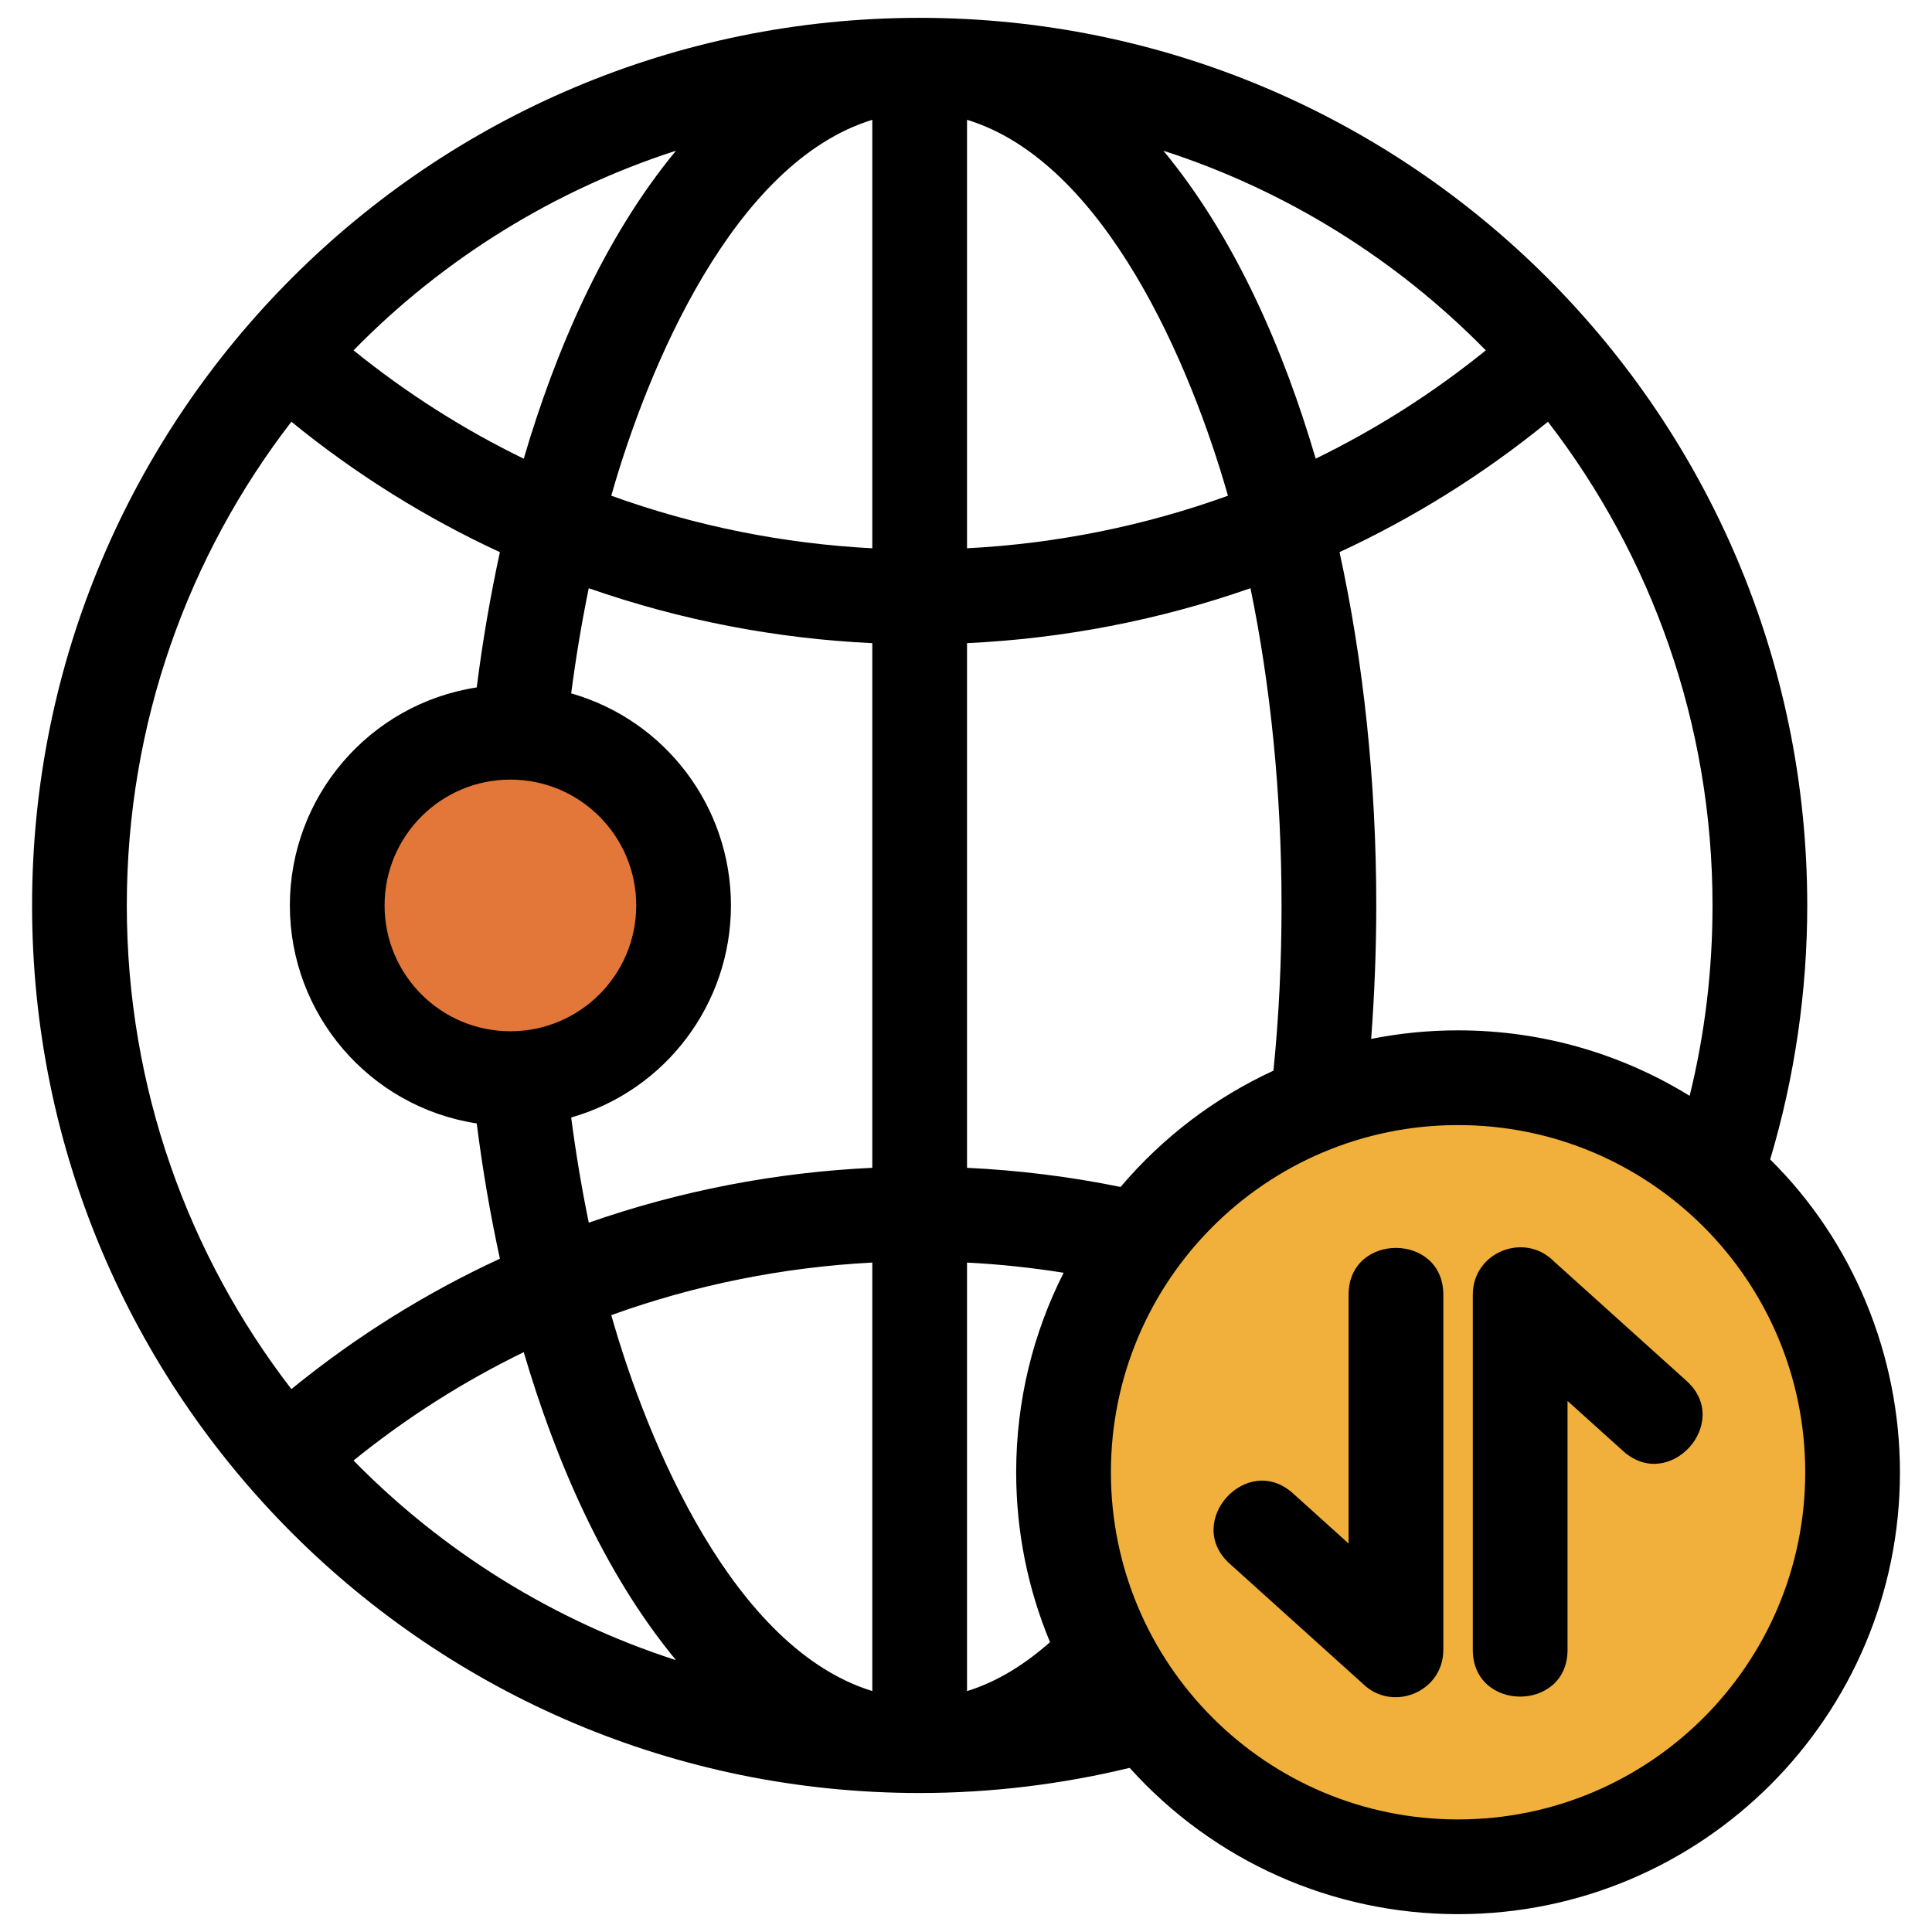
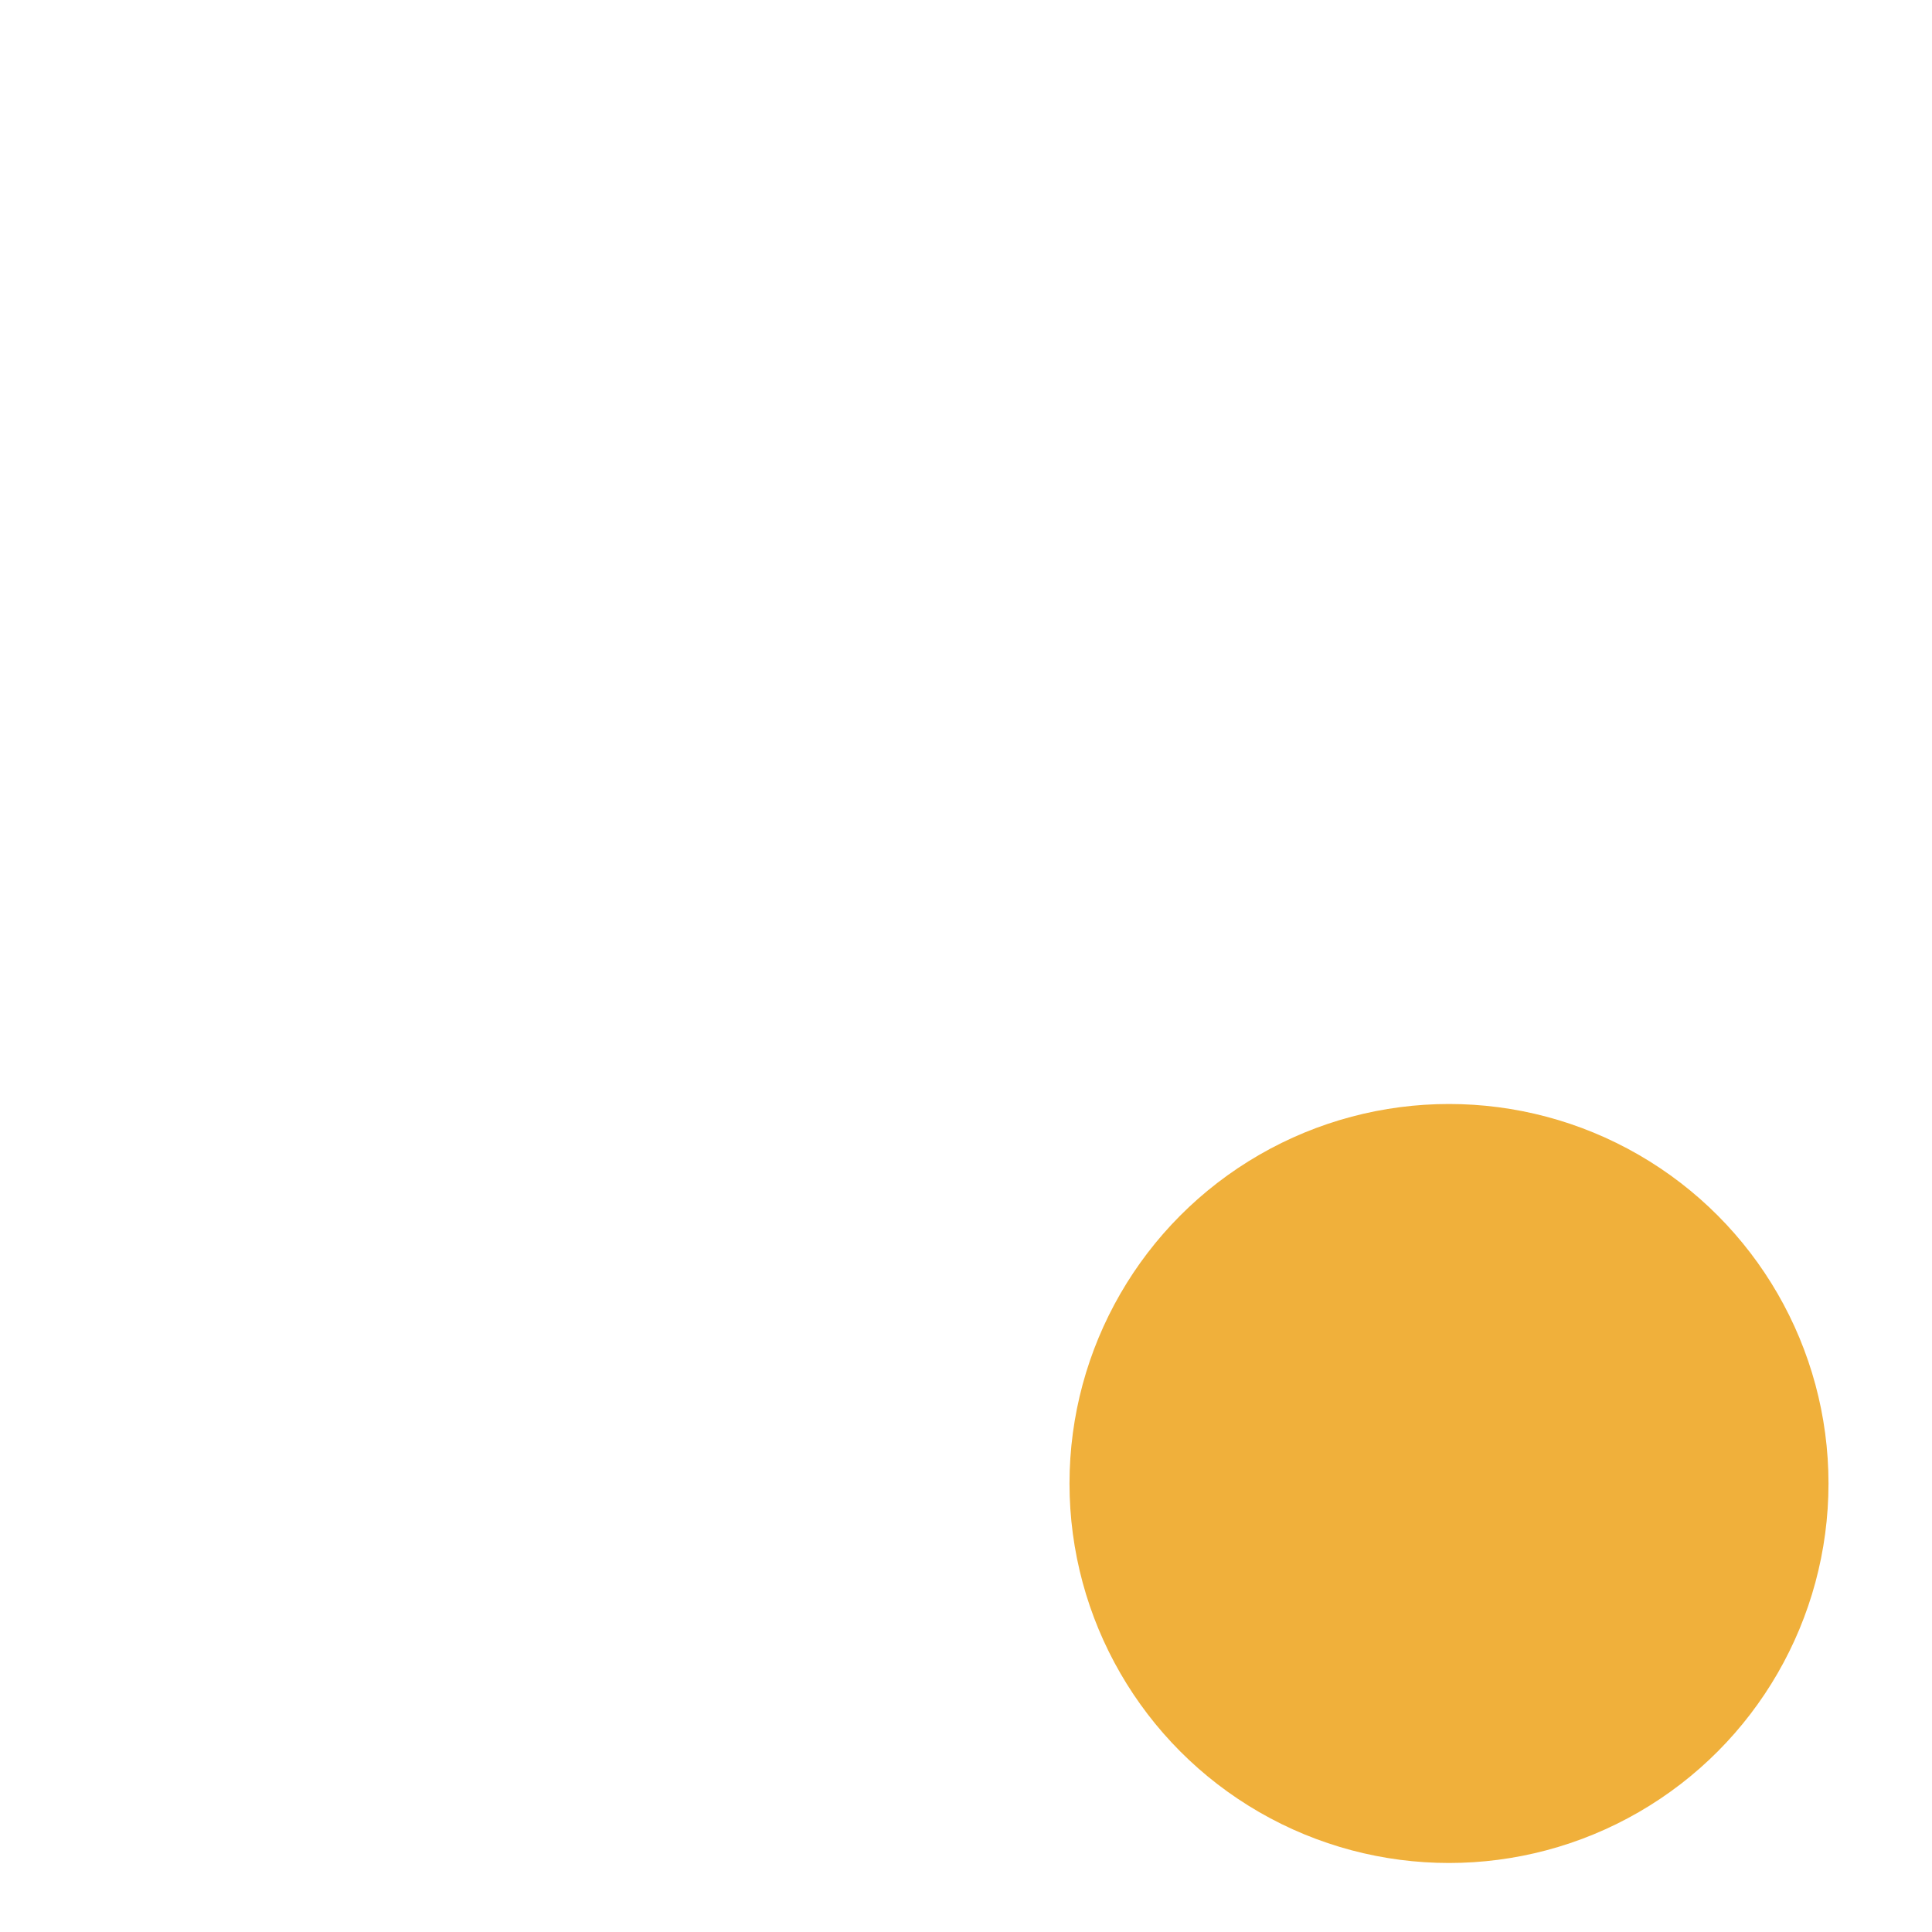
<svg xmlns="http://www.w3.org/2000/svg" width="68" height="68" viewBox="0 0 68 68" fill="none">
  <circle cx="51" cy="52.214" r="13.357" fill="#F0B03B" />
-   <circle cx="17.606" cy="32.179" r="6.679" fill="#E37639" />
-   <path d="M39.76 62.223C37.351 62.807 34.847 63.108 32.369 63.108C15.116 63.108 1.129 49.121 1.129 31.868C1.129 14.615 15.116 0.628 32.369 0.628C49.622 0.628 63.609 14.615 63.609 31.868C63.609 34.886 63.168 37.916 62.304 40.809C65.231 43.697 66.872 47.714 66.872 51.818C66.872 60.407 59.909 67.372 51.319 67.372C46.893 67.372 42.719 65.508 39.76 62.223ZM20.104 24.404C23.425 25.354 25.727 28.4 25.727 31.868C25.727 35.336 23.425 38.382 20.104 39.332C20.27 40.605 20.477 41.841 20.723 43.034C23.935 41.911 27.301 41.262 30.702 41.103V22.637C27.317 22.477 23.951 21.833 20.722 20.703C20.477 21.896 20.27 23.132 20.104 24.404ZM16.779 39.541C13.002 38.962 10.202 35.698 10.202 31.868C10.202 28.038 13.002 24.775 16.779 24.195C16.988 22.552 17.262 20.961 17.595 19.435C15.007 18.237 12.539 16.706 10.256 14.844C6.623 19.555 4.463 25.46 4.463 31.868C4.463 38.276 6.624 44.181 10.256 48.892C12.539 47.029 15.007 45.499 17.595 44.302C17.262 42.774 16.988 41.184 16.779 39.541ZM17.965 27.439C15.519 27.439 13.536 29.422 13.536 31.868C13.536 34.314 15.519 36.297 17.965 36.297C20.41 36.297 22.393 34.314 22.393 31.868C22.393 29.422 20.41 27.439 17.965 27.439ZM47.466 45.567C47.466 43.374 50.8 43.374 50.8 45.567V58.07C50.8 59.566 48.988 60.285 47.953 59.248L43.279 55.035C41.654 53.572 43.881 51.098 45.507 52.56L47.466 54.327V45.567ZM55.172 58.07C55.172 60.263 51.838 60.263 51.838 58.07V45.567C51.838 44.07 53.651 43.352 54.685 44.389L59.359 48.601C60.985 50.064 58.758 52.539 57.132 51.075L55.172 49.309V58.07ZM59.47 38.57C60.011 36.372 60.275 34.132 60.275 31.868C60.275 25.459 58.114 19.555 54.482 14.844C52.2 16.705 49.733 18.235 47.147 19.433C47.978 23.24 48.44 27.448 48.44 31.868C48.44 33.433 48.377 35.004 48.26 36.566C49.249 36.369 50.272 36.265 51.319 36.265C54.308 36.265 57.1 37.109 59.47 38.57ZM44.821 37.684C45.017 35.747 45.106 33.815 45.106 31.868C45.106 27.9 44.717 24.126 44.013 20.703C40.784 21.833 37.419 22.477 34.036 22.637V41.103C35.849 41.189 37.657 41.413 39.441 41.777C40.912 40.039 42.752 38.636 44.821 37.684ZM37.437 44.797C36.309 44.617 35.175 44.497 34.036 44.438V59.521C35.127 59.187 36.108 58.549 36.957 57.798C36.19 55.957 35.766 53.937 35.766 51.818C35.766 49.292 36.368 46.906 37.437 44.797ZM51.319 39.599C44.571 39.599 39.1 45.069 39.1 51.818C39.1 58.566 44.571 64.038 51.319 64.038C58.067 64.038 63.538 58.566 63.538 51.818C63.538 45.069 58.067 39.599 51.319 39.599ZM52.295 12.331C49.135 9.109 45.243 6.692 40.947 5.305C43.49 8.376 45.192 12.342 46.308 16.143C48.411 15.118 50.422 13.848 52.295 12.331ZM43.22 17.448C41.914 12.852 38.891 5.702 34.036 4.216V19.298C37.155 19.136 40.253 18.52 43.22 17.448ZM12.444 12.331C14.318 13.848 16.329 15.121 18.434 16.145C19.549 12.351 21.249 8.381 23.793 5.304C19.509 6.687 15.591 9.113 12.444 12.331ZM21.515 17.447C24.482 18.52 27.582 19.136 30.702 19.298V4.217C25.821 5.715 22.8 12.92 21.515 17.447ZM30.702 44.438C27.568 44.601 24.465 45.223 21.515 46.289C22.8 50.817 25.821 58.021 30.702 59.519V44.438ZM18.434 47.591C16.329 48.616 14.318 49.887 12.443 51.405C15.603 54.627 19.496 57.045 23.793 58.432C21.249 55.356 19.549 51.384 18.434 47.591Z" fill="black" />
</svg>